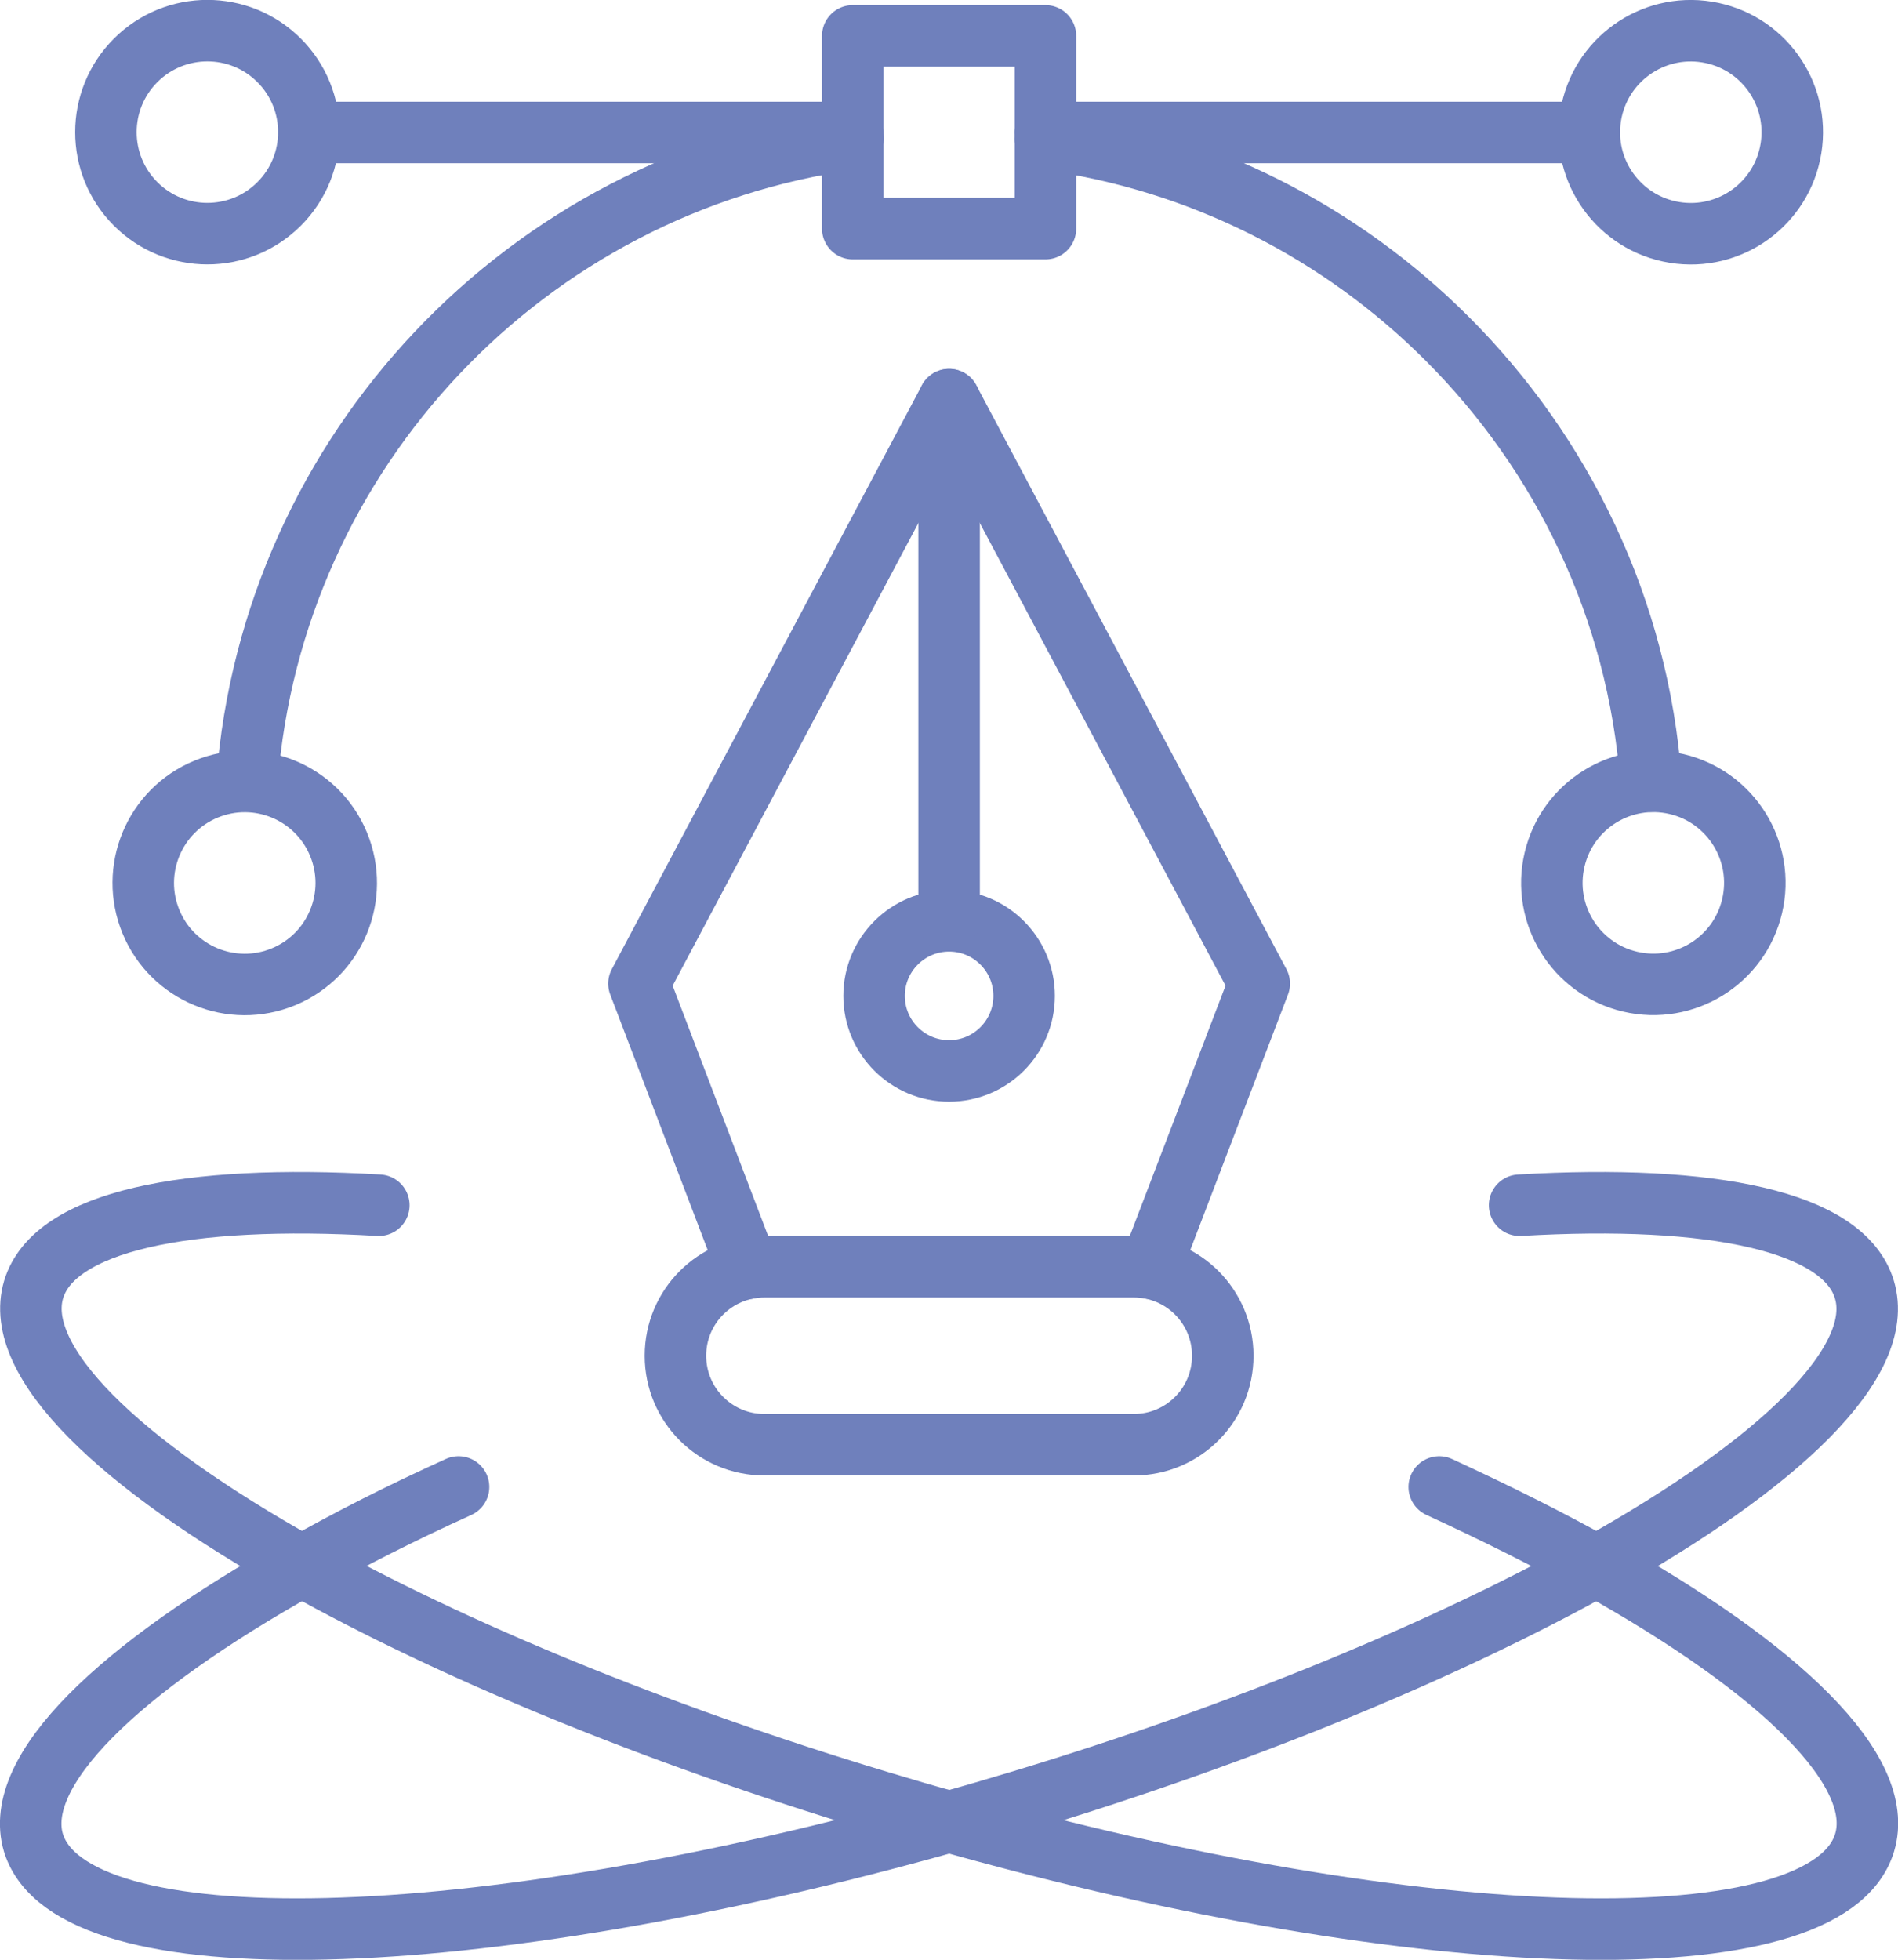
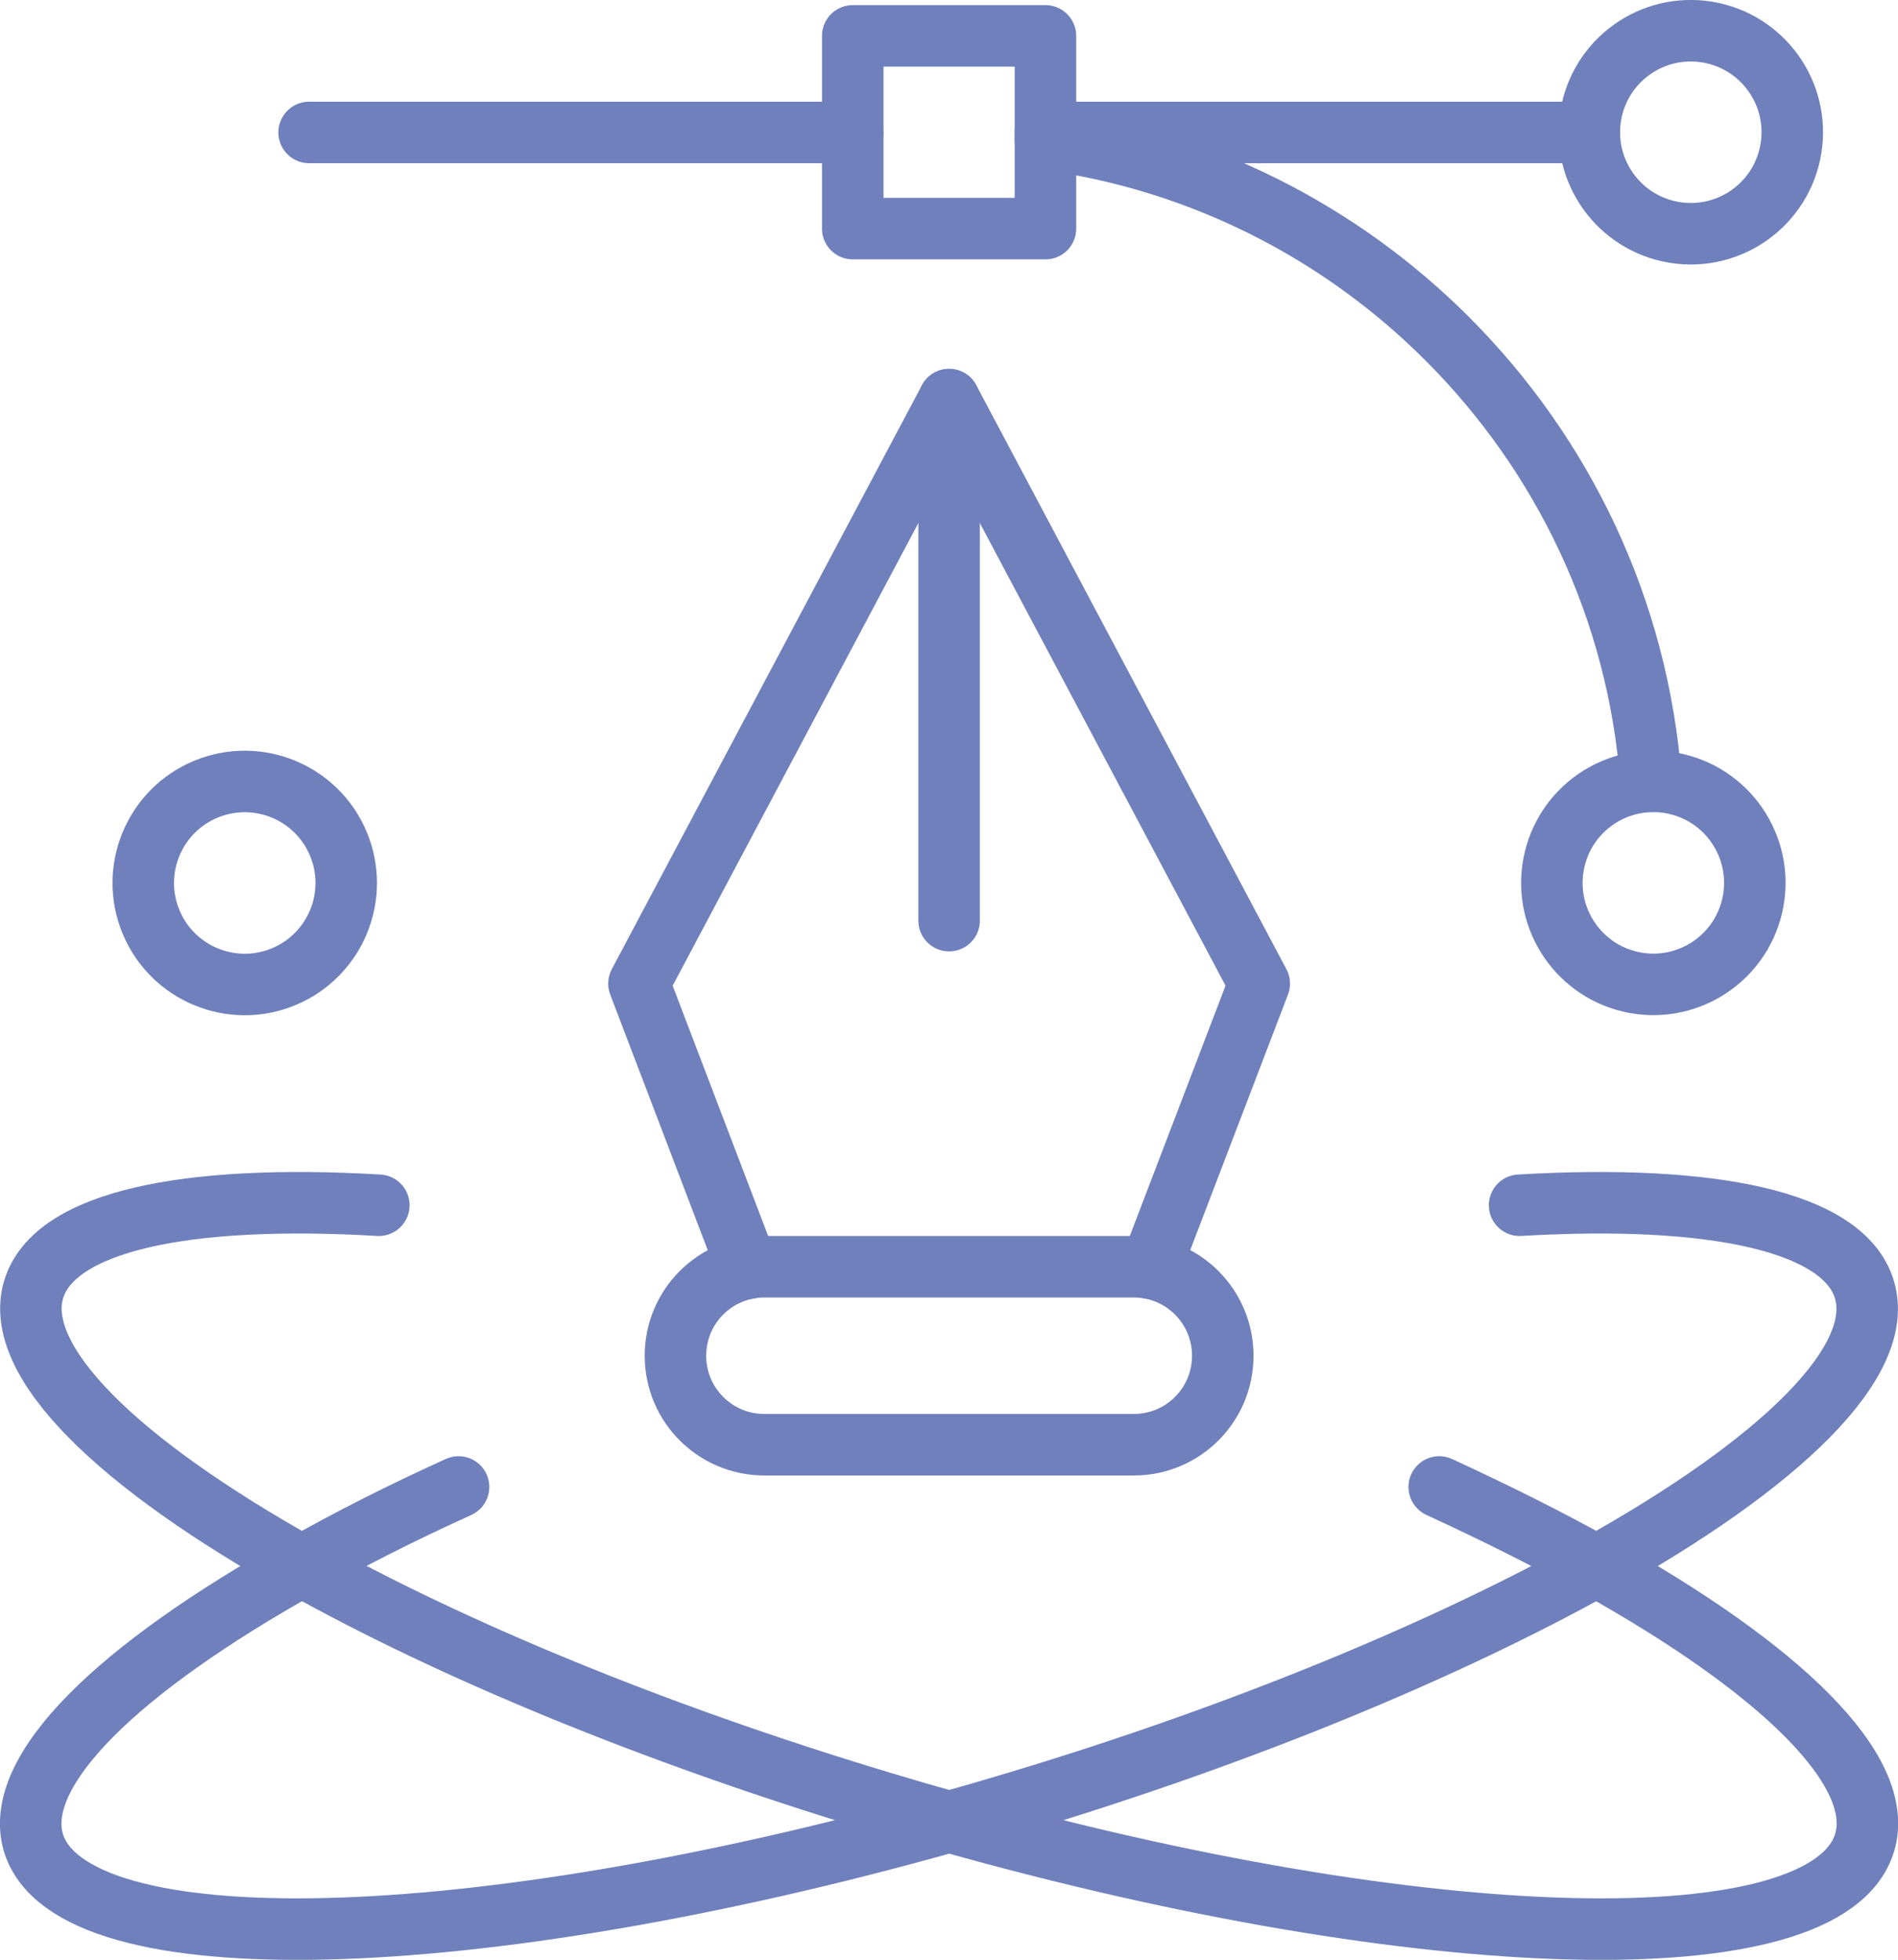
<svg xmlns="http://www.w3.org/2000/svg" id="Layer_2" data-name="Layer 2" viewBox="0 0 92.59 95.58">
  <defs>
    <style>
      .cls-1 {
        fill: none;
        stroke: #6f80bc;
        stroke-linecap: round;
        stroke-linejoin: round;
        stroke-width: 3px;
      }
    </style>
  </defs>
  <g id="Layer_1-2" data-name="Layer 1">
    <g>
      <g>
        <g>
          <g>
            <polyline class="cls-1" points="36.47 61.86 31.17 47.97 46.3 19.49 61.43 47.97 56.12 61.85" />
            <path class="cls-1" d="M55.31,70.46h-18.02c-2.4,0-4.34-1.94-4.34-4.34h0c0-2.4,1.94-4.34,4.34-4.34h18.02c2.4,0,4.34,1.94,4.34,4.34h0c0,2.4-1.94,4.34-4.34,4.34Z" />
          </g>
-           <path class="cls-1" d="M49.96,48.57c0,2.02-1.64,3.66-3.66,3.66s-3.66-1.64-3.66-3.66,1.64-3.66,3.66-3.66,3.66,1.64,3.66,3.66Z" />
          <line class="cls-1" x1="46.3" y1="19.49" x2="46.3" y2="44.9" />
        </g>
        <g>
          <g>
            <circle class="cls-1" cx="80.65" cy="43.06" r="4.95" transform="translate(20.22 111.66) rotate(-76.72)" />
            <circle class="cls-1" cx="11.94" cy="43.06" r="4.95" transform="translate(-15.57 7.85) rotate(-22.5)" />
          </g>
          <path class="cls-1" d="M51,6.79c7.62,1.03,14.43,4.56,19.6,9.73,5.62,5.62,9.31,13.16,9.94,21.58" />
-           <path class="cls-1" d="M12.05,38.09c1.25-16.12,13.66-29.15,29.55-31.31" />
          <g>
-             <circle class="cls-1" cx="10.12" cy="6.45" r="4.95" transform="translate(-1.6 9.04) rotate(-45)" />
            <circle class="cls-1" cx="82.48" cy="6.45" r="4.95" transform="translate(62.9 86.83) rotate(-80.78)" />
            <line class="cls-1" x1="77.53" y1="6.46" x2="51" y2="6.46" />
            <line class="cls-1" x1="41.59" y1="6.46" x2="15.08" y2="6.46" />
            <rect class="cls-1" x="41.6" y="1.75" width="9.4" height="9.4" />
          </g>
        </g>
      </g>
      <g>
        <path class="cls-1" d="M74.13,58.78c9.42-.55,15.82.78,16.82,4.11,1.06,3.5-4.09,8.48-13.08,13.49-7.28,4.05-17.07,8.14-28.11,11.47-1.17.35-2.31.69-3.45,1h-.02c-23.2,6.52-42.82,7.05-44.66,1.02-1.04-3.5,4.11-8.48,13.08-13.49h.02c2.31-1.31,4.86-2.6,7.64-3.86" />
        <path class="cls-1" d="M18.48,58.78c-9.42-.55-15.84.78-16.84,4.11-1.04,3.5,4.11,8.48,13.08,13.49h.02c7.28,4.07,17.07,8.14,28.11,11.47,1.17.35,2.31.69,3.45,1h.02c23.18,6.52,42.82,7.05,44.64,1.02,1.06-3.5-4.09-8.48-13.08-13.49-2.31-1.29-4.89-2.58-7.67-3.86" />
      </g>
    </g>
  </g>
</svg>